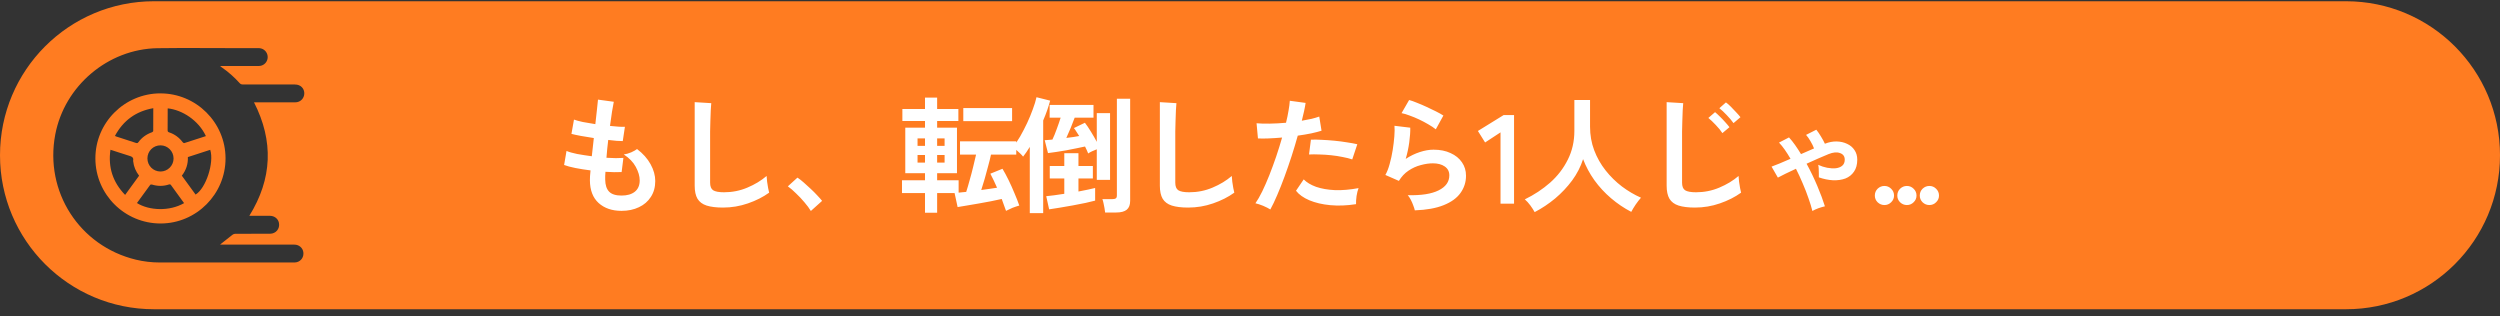
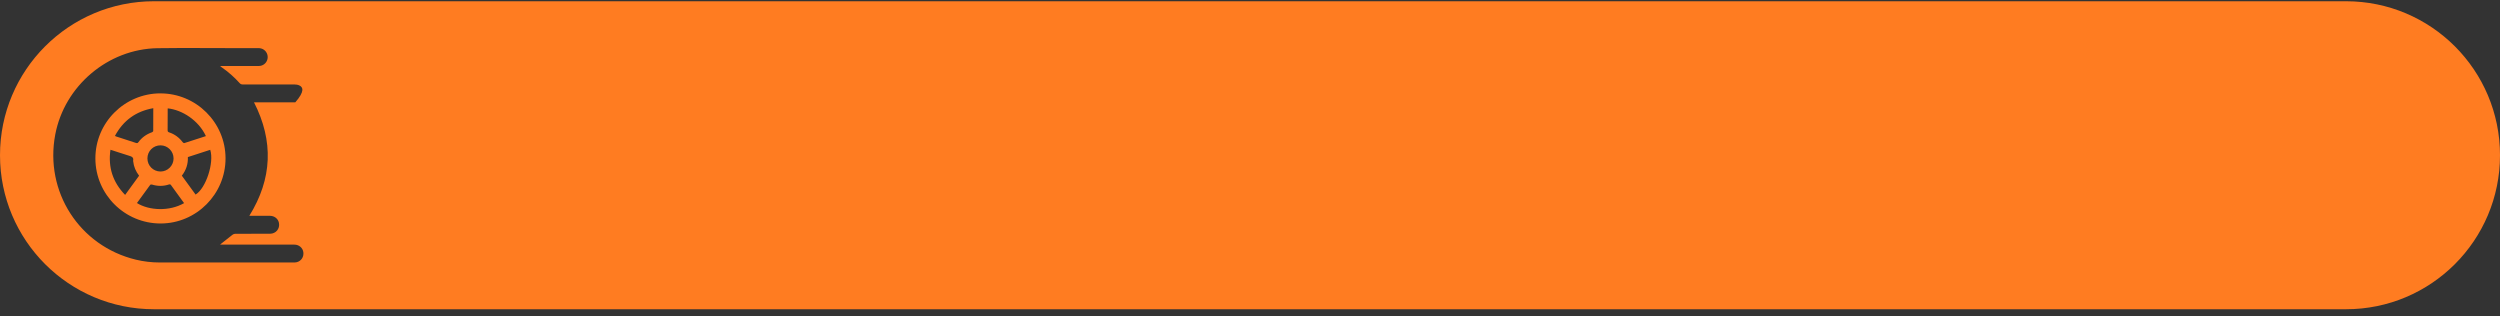
<svg xmlns="http://www.w3.org/2000/svg" width="356" height="45" viewBox="0 0 356 45" fill="none">
  <rect x="0" y="0" width="356" height="45" fill="#333333" stroke="none" />
-   <path fill-rule="evenodd" clip-rule="evenodd" d="M21.929 0.178H334.071C346.183 0.178 356 9.996 356 22.107C356 34.219 346.183 44.036 334.071 44.036H21.929C9.817 44.036 0 34.219 0 22.107C0 9.996 9.817 0.178 21.929 0.178ZM42.053 14.571C42.673 14.567 43.17 14.162 43.301 13.572C43.428 12.994 43.158 12.395 42.614 12.159C42.411 12.066 42.167 12.028 41.939 12.028C39.484 12.02 37.026 12.02 34.572 12.028C34.382 12.028 34.255 11.978 34.125 11.835C33.37 10.991 32.522 10.249 31.59 9.599C31.538 9.565 31.487 9.527 31.437 9.489C31.419 9.475 31.401 9.461 31.384 9.448L31.4 9.397H32.193C32.711 9.397 33.228 9.398 33.745 9.399C34.78 9.401 35.814 9.403 36.849 9.397C37.418 9.397 37.899 9.034 38.059 8.516C38.224 7.997 38.042 7.432 37.612 7.107C37.359 6.917 37.072 6.85 36.76 6.85H32.316C31.315 6.85 30.314 6.846 29.314 6.842C27.014 6.833 24.715 6.824 22.414 6.863C15.371 6.981 9.185 12.231 7.869 19.151C6.321 27.286 11.31 35.033 19.348 36.977C20.457 37.242 21.583 37.377 22.73 37.377H41.783C41.943 37.377 42.112 37.373 42.268 37.335C42.905 37.166 43.284 36.576 43.196 35.914C43.111 35.29 42.58 34.834 41.914 34.834H31.337C31.388 34.795 31.425 34.764 31.456 34.737C31.482 34.715 31.504 34.696 31.527 34.678C31.732 34.517 31.937 34.354 32.141 34.191C32.461 33.936 32.782 33.68 33.108 33.43C33.205 33.354 33.349 33.295 33.471 33.295C34.396 33.288 35.32 33.288 36.244 33.287C36.983 33.287 37.721 33.286 38.46 33.283C39.295 33.278 39.877 32.566 39.725 31.756C39.615 31.157 39.097 30.74 38.443 30.731C37.855 30.726 37.27 30.727 36.684 30.729C36.39 30.73 36.097 30.731 35.803 30.731H35.504C38.776 25.464 38.987 20.096 36.17 14.571H36.444H42.053ZM13.583 22.577C13.566 17.483 17.716 13.312 22.827 13.295L22.823 13.299C27.925 13.283 32.105 17.436 32.117 22.531C32.13 27.633 27.976 31.812 22.886 31.825C17.767 31.834 13.6 27.697 13.583 22.577ZM23.88 15.518C23.877 15.573 23.873 15.626 23.873 15.682H23.877C23.877 15.873 23.877 16.063 23.877 16.254C23.878 17.019 23.879 17.787 23.869 18.55C23.869 18.727 23.928 18.799 24.096 18.853C24.881 19.115 25.513 19.587 26.011 20.245C26.057 20.317 26.18 20.392 26.239 20.376C27.026 20.13 27.811 19.873 28.602 19.615C28.841 19.537 29.081 19.459 29.321 19.38C28.259 17.103 25.897 15.636 23.886 15.433C23.884 15.462 23.882 15.49 23.88 15.518ZM24.716 22.564C24.716 21.54 23.886 20.705 22.865 20.696H22.869C21.828 20.688 20.993 21.518 20.993 22.556C20.993 23.593 21.823 24.424 22.865 24.424C23.881 24.42 24.716 23.585 24.716 22.564ZM21.819 18.651C21.828 17.59 21.828 16.524 21.828 15.404C19.348 15.847 17.556 17.154 16.366 19.355C16.393 19.367 16.418 19.379 16.441 19.39C16.489 19.413 16.529 19.432 16.569 19.444C16.88 19.545 17.19 19.646 17.501 19.746C18.122 19.948 18.744 20.149 19.365 20.355C19.525 20.405 19.609 20.384 19.706 20.249C20.2 19.574 20.849 19.115 21.638 18.836C21.709 18.807 21.819 18.714 21.819 18.651ZM15.874 21.372C15.831 21.359 15.784 21.345 15.73 21.329L15.726 21.337C15.376 23.825 16.059 25.942 17.817 27.756C18.043 27.445 18.267 27.137 18.49 26.83C18.931 26.222 19.367 25.621 19.808 25.019C19.34 24.411 19.049 23.741 18.968 22.982C18.967 22.973 18.964 22.965 18.961 22.956C18.956 22.94 18.95 22.923 18.956 22.906C19.07 22.404 18.749 22.282 18.357 22.168C17.823 22.012 17.295 21.836 16.767 21.661C16.511 21.576 16.256 21.491 16 21.409C15.959 21.396 15.918 21.384 15.874 21.372ZM19.501 28.914C21.251 29.999 24.14 30.12 26.213 28.924C26.044 28.695 25.877 28.464 25.71 28.234C25.64 28.138 25.57 28.041 25.501 27.945C25.381 27.78 25.261 27.615 25.14 27.449C24.882 27.093 24.622 26.736 24.366 26.377C24.278 26.254 24.206 26.221 24.05 26.271C23.249 26.537 22.448 26.528 21.638 26.28C21.566 26.259 21.423 26.275 21.385 26.33C20.748 27.186 20.124 28.05 19.501 28.914ZM27.852 27.707C29.323 26.819 30.519 23.166 29.937 21.333C29.451 21.492 28.965 21.649 28.478 21.806C27.904 21.991 27.33 22.177 26.753 22.366C26.791 23.357 26.504 24.23 25.893 25.015C26.073 25.262 26.253 25.508 26.431 25.753C26.91 26.411 27.383 27.059 27.852 27.707Z" fill="#FF7C21" />
-   <path d="M88.502 30.026C87.158 30.026 86.072 29.654 85.244 28.91C84.428 28.166 84.014 27.092 84.002 25.688C84.002 25.52 84.008 25.316 84.02 25.076C84.044 24.836 84.068 24.566 84.092 24.266C83.324 24.17 82.604 24.056 81.932 23.924C81.272 23.792 80.738 23.648 80.33 23.492L80.672 21.494C81.032 21.65 81.536 21.794 82.184 21.926C82.844 22.046 83.54 22.154 84.272 22.25C84.32 21.83 84.368 21.404 84.416 20.972C84.464 20.54 84.512 20.102 84.56 19.658C83.9 19.562 83.282 19.46 82.706 19.352C82.13 19.244 81.686 19.148 81.374 19.064L81.734 17.03C82.022 17.138 82.442 17.252 82.994 17.372C83.546 17.48 84.14 17.582 84.776 17.678C84.872 16.898 84.95 16.196 85.01 15.572C85.082 14.948 85.13 14.486 85.154 14.186L87.404 14.492C87.332 14.816 87.248 15.284 87.152 15.896C87.056 16.496 86.96 17.174 86.864 17.93C87.296 17.978 87.698 18.014 88.07 18.038C88.442 18.062 88.748 18.068 88.988 18.056L88.682 20.09C88.454 20.09 88.16 20.078 87.8 20.054C87.44 20.018 87.044 19.976 86.612 19.928C86.564 20.36 86.516 20.786 86.468 21.206C86.432 21.626 86.396 22.046 86.36 22.466C86.84 22.49 87.284 22.508 87.692 22.52C88.112 22.52 88.472 22.508 88.772 22.484L88.52 24.5C88.196 24.512 87.836 24.518 87.44 24.518C87.056 24.506 86.648 24.488 86.216 24.464C86.204 24.668 86.192 24.866 86.18 25.058C86.18 25.238 86.18 25.412 86.18 25.58C86.192 26.348 86.378 26.918 86.738 27.29C87.098 27.662 87.686 27.848 88.502 27.848C89.306 27.848 89.936 27.668 90.392 27.308C90.86 26.936 91.094 26.396 91.094 25.688C91.094 25.088 90.908 24.446 90.536 23.762C90.164 23.078 89.594 22.49 88.826 21.998C89.162 21.95 89.516 21.848 89.888 21.692C90.26 21.524 90.536 21.368 90.716 21.224C91.556 21.86 92.198 22.58 92.642 23.384C93.086 24.188 93.308 24.986 93.308 25.778C93.308 26.654 93.098 27.41 92.678 28.046C92.27 28.682 91.706 29.168 90.986 29.504C90.266 29.852 89.438 30.026 88.502 30.026ZM102.956 29.558C101.996 29.558 101.216 29.462 100.616 29.27C100.028 29.078 99.596 28.754 99.32 28.298C99.056 27.842 98.924 27.224 98.924 26.444V14.546L101.282 14.69C101.258 14.894 101.234 15.236 101.21 15.716C101.186 16.196 101.168 16.712 101.156 17.264C101.144 17.708 101.132 18.194 101.12 18.722C101.12 19.25 101.12 19.832 101.12 20.468V26.012C101.12 26.54 101.264 26.9 101.552 27.092C101.852 27.284 102.368 27.38 103.1 27.38C104.276 27.38 105.386 27.158 106.43 26.714C107.486 26.27 108.398 25.718 109.166 25.058C109.178 25.286 109.202 25.562 109.238 25.886C109.286 26.198 109.334 26.498 109.382 26.786C109.442 27.062 109.49 27.278 109.526 27.434C108.662 28.058 107.654 28.568 106.502 28.964C105.362 29.36 104.18 29.558 102.956 29.558ZM115.466 30.044C115.238 29.66 114.932 29.246 114.548 28.802C114.176 28.358 113.78 27.938 113.36 27.542C112.952 27.134 112.562 26.798 112.19 26.534L113.558 25.292C113.834 25.472 114.134 25.706 114.458 25.994C114.782 26.27 115.112 26.57 115.448 26.894C115.784 27.206 116.09 27.512 116.366 27.812C116.654 28.112 116.888 28.376 117.068 28.604L115.466 30.044ZM131.72 30.296V27.488H128.444V25.67H131.72V24.662H128.912V18.182H131.72V17.228H128.498V15.518H131.72V13.898H133.448V15.518H136.472V17.228H133.448V18.182H136.274V24.662H133.448V25.67H136.508V27.434C136.664 27.41 136.832 27.392 137.012 27.38C137.204 27.356 137.396 27.338 137.588 27.326C137.744 26.846 137.906 26.294 138.074 25.67C138.254 25.046 138.422 24.41 138.578 23.762C138.746 23.114 138.884 22.532 138.992 22.016H136.706V20.126H144.716V22.016H141.116C141.008 22.532 140.87 23.09 140.702 23.69C140.546 24.29 140.384 24.884 140.216 25.472C140.048 26.048 139.886 26.576 139.73 27.056C140.126 26.996 140.516 26.942 140.9 26.894C141.284 26.834 141.644 26.78 141.98 26.732C141.836 26.384 141.68 26.042 141.512 25.706C141.356 25.37 141.194 25.046 141.026 24.734L142.754 24.032C143.03 24.488 143.318 25.022 143.618 25.634C143.918 26.246 144.2 26.876 144.464 27.524C144.74 28.16 144.968 28.742 145.148 29.27C144.848 29.354 144.524 29.462 144.176 29.594C143.84 29.738 143.534 29.882 143.258 30.026C143.174 29.786 143.078 29.522 142.97 29.234C142.874 28.958 142.766 28.658 142.646 28.334C142.202 28.43 141.692 28.538 141.116 28.658C140.54 28.766 139.952 28.874 139.352 28.982C138.752 29.09 138.188 29.186 137.66 29.27C137.144 29.366 136.712 29.438 136.364 29.486L135.932 27.488H133.448V30.296H131.72ZM137.174 17.246V15.392H144.122V17.246H137.174ZM130.658 23.15H131.72V22.07H130.658V23.15ZM133.448 23.15H134.51V22.07H133.448V23.15ZM130.658 20.774H131.72V19.712H130.658V20.774ZM133.448 20.774H134.51V19.712H133.448V20.774ZM156.182 25.616V21.26C155.966 21.344 155.738 21.44 155.498 21.548C155.27 21.656 155.09 21.758 154.958 21.854C154.91 21.71 154.844 21.554 154.76 21.386C154.688 21.218 154.604 21.044 154.508 20.864C154.172 20.936 153.77 21.02 153.302 21.116C152.834 21.212 152.348 21.308 151.844 21.404C151.34 21.488 150.86 21.566 150.404 21.638C149.948 21.71 149.558 21.764 149.234 21.8L148.766 19.964C148.922 19.952 149.09 19.94 149.27 19.928C149.462 19.904 149.66 19.886 149.864 19.874C150.068 19.454 150.272 18.956 150.476 18.38C150.692 17.804 150.878 17.264 151.034 16.76H149.468V14.942H155.714V16.76H153.032C152.876 17.18 152.69 17.66 152.474 18.2C152.258 18.728 152.048 19.208 151.844 19.64C152.192 19.592 152.522 19.55 152.834 19.514C153.146 19.466 153.428 19.418 153.68 19.37C153.548 19.154 153.416 18.95 153.284 18.758C153.164 18.554 153.044 18.38 152.924 18.236L154.49 17.48C154.754 17.816 155.042 18.242 155.354 18.758C155.666 19.262 155.942 19.742 156.182 20.198V16.112H158.072V25.616H156.182ZM146.642 30.35V20.918C146.486 21.182 146.324 21.434 146.156 21.674C146 21.902 145.844 22.112 145.688 22.304C145.592 22.172 145.454 22.022 145.274 21.854C145.094 21.674 144.908 21.506 144.716 21.35C144.524 21.182 144.356 21.056 144.212 20.972C144.572 20.54 144.926 20.024 145.274 19.424C145.622 18.812 145.952 18.176 146.264 17.516C146.576 16.844 146.846 16.19 147.074 15.554C147.314 14.918 147.488 14.348 147.596 13.844L149.54 14.33C149.432 14.738 149.294 15.188 149.126 15.68C148.958 16.16 148.766 16.652 148.55 17.156V30.35H146.642ZM157.37 30.26C157.358 30.092 157.328 29.882 157.28 29.63C157.244 29.39 157.196 29.15 157.136 28.91C157.088 28.67 157.034 28.484 156.974 28.352H158.432C158.648 28.352 158.804 28.316 158.9 28.244C158.996 28.172 159.044 28.028 159.044 27.812V14.06H160.934V28.604C160.934 29.18 160.772 29.6 160.448 29.864C160.124 30.128 159.626 30.26 158.954 30.26H157.37ZM149.396 29.81L148.982 27.938C149.642 27.878 150.5 27.764 151.556 27.596V25.418H149.486V23.636H151.556V21.818H153.572V23.636H155.624V25.418H153.572V27.272C154.064 27.176 154.514 27.086 154.922 27.002C155.342 26.918 155.684 26.84 155.948 26.768V28.568C155.624 28.652 155.174 28.76 154.598 28.892C154.034 29.012 153.422 29.132 152.762 29.252C152.114 29.372 151.49 29.48 150.89 29.576C150.29 29.684 149.792 29.762 149.396 29.81ZM169.196 29.558C168.236 29.558 167.456 29.462 166.856 29.27C166.268 29.078 165.836 28.754 165.56 28.298C165.296 27.842 165.164 27.224 165.164 26.444V14.546L167.522 14.69C167.498 14.894 167.474 15.236 167.45 15.716C167.426 16.196 167.408 16.712 167.396 17.264C167.384 17.708 167.372 18.194 167.36 18.722C167.36 19.25 167.36 19.832 167.36 20.468V26.012C167.36 26.54 167.504 26.9 167.792 27.092C168.092 27.284 168.608 27.38 169.34 27.38C170.516 27.38 171.626 27.158 172.67 26.714C173.726 26.27 174.638 25.718 175.406 25.058C175.418 25.286 175.442 25.562 175.478 25.886C175.526 26.198 175.574 26.498 175.622 26.786C175.682 27.062 175.73 27.278 175.766 27.434C174.902 28.058 173.894 28.568 172.742 28.964C171.602 29.36 170.42 29.558 169.196 29.558ZM180.896 29.828C180.632 29.66 180.29 29.486 179.87 29.306C179.45 29.138 179.084 29.018 178.772 28.946C179.084 28.502 179.408 27.938 179.744 27.254C180.08 26.558 180.416 25.79 180.752 24.95C181.088 24.098 181.412 23.216 181.724 22.304C182.036 21.38 182.318 20.474 182.57 19.586C181.886 19.646 181.238 19.688 180.626 19.712C180.026 19.736 179.528 19.736 179.132 19.712L178.934 17.552C179.426 17.6 180.044 17.618 180.788 17.606C181.544 17.594 182.324 17.552 183.128 17.48C183.284 16.856 183.404 16.28 183.488 15.752C183.584 15.224 183.644 14.756 183.668 14.348L185.918 14.654C185.87 15.002 185.798 15.392 185.702 15.824C185.606 16.244 185.498 16.7 185.378 17.192C185.87 17.108 186.332 17.018 186.764 16.922C187.196 16.814 187.562 16.706 187.862 16.598L188.186 18.614C187.814 18.734 187.328 18.86 186.728 18.992C186.14 19.112 185.498 19.22 184.802 19.316C184.538 20.264 184.244 21.242 183.92 22.25C183.596 23.246 183.26 24.218 182.912 25.166C182.564 26.114 182.216 26.99 181.868 27.794C181.532 28.586 181.208 29.264 180.896 29.828ZM193.1 29.072C191.804 29.276 190.58 29.324 189.428 29.216C188.288 29.108 187.292 28.874 186.44 28.514C185.6 28.154 184.97 27.704 184.55 27.164L185.648 25.544C186.068 25.976 186.656 26.33 187.412 26.606C188.18 26.87 189.074 27.026 190.094 27.074C191.126 27.11 192.248 27.014 193.46 26.786C193.34 27.086 193.244 27.464 193.172 27.92C193.112 28.376 193.088 28.76 193.1 29.072ZM192.56 22.7C192.164 22.568 191.708 22.454 191.192 22.358C190.676 22.25 190.13 22.166 189.554 22.106C188.99 22.046 188.432 22.01 187.88 21.998C187.34 21.974 186.848 21.974 186.404 21.998L186.674 19.892C187.106 19.868 187.61 19.874 188.186 19.91C188.774 19.934 189.38 19.976 190.004 20.036C190.64 20.096 191.24 20.174 191.804 20.27C192.38 20.354 192.872 20.444 193.28 20.54L192.56 22.7ZM201.47 29.954C201.434 29.774 201.362 29.546 201.254 29.27C201.158 28.994 201.038 28.718 200.894 28.442C200.75 28.166 200.606 27.95 200.462 27.794C202.382 27.842 203.846 27.614 204.854 27.11C205.874 26.606 206.384 25.892 206.384 24.968C206.384 24.428 206.168 24.008 205.736 23.708C205.304 23.408 204.74 23.258 204.044 23.258C203.504 23.258 202.928 23.342 202.316 23.51C201.704 23.666 201.122 23.93 200.57 24.302C200.03 24.662 199.574 25.148 199.202 25.76L197.276 24.914C197.516 24.494 197.72 23.972 197.888 23.348C198.068 22.712 198.212 22.052 198.32 21.368C198.428 20.684 198.506 20.036 198.554 19.424C198.602 18.812 198.608 18.308 198.572 17.912L200.822 18.182C200.834 18.77 200.786 19.466 200.678 20.27C200.57 21.062 200.402 21.848 200.174 22.628C200.81 22.208 201.476 21.884 202.172 21.656C202.868 21.428 203.522 21.314 204.134 21.314C205.07 21.314 205.88 21.476 206.564 21.8C207.26 22.112 207.8 22.55 208.184 23.114C208.568 23.666 208.76 24.302 208.76 25.022C208.76 25.934 208.496 26.756 207.968 27.488C207.452 28.208 206.654 28.784 205.574 29.216C204.506 29.648 203.138 29.894 201.47 29.954ZM204.458 18.416C204.158 18.176 203.798 17.936 203.378 17.696C202.97 17.456 202.538 17.228 202.082 17.012C201.626 16.796 201.176 16.61 200.732 16.454C200.3 16.286 199.916 16.172 199.58 16.112L200.66 14.24C200.972 14.324 201.344 14.456 201.776 14.636C202.208 14.804 202.658 14.996 203.126 15.212C203.606 15.428 204.056 15.644 204.476 15.86C204.908 16.076 205.262 16.274 205.538 16.454L204.458 18.416ZM213.674 29V18.848L211.478 20.288L210.452 18.65L214.124 16.382H215.6V29H213.674ZM218.538 30.206C218.37 29.906 218.16 29.582 217.908 29.234C217.656 28.898 217.398 28.616 217.134 28.388C218.466 27.74 219.666 26.948 220.734 26.012C221.802 25.064 222.642 23.972 223.254 22.736C223.878 21.5 224.19 20.138 224.19 18.65V14.24H226.422V18.038C226.422 19.238 226.62 20.36 227.016 21.404C227.412 22.448 227.952 23.402 228.636 24.266C229.32 25.13 230.094 25.892 230.958 26.552C231.822 27.2 232.728 27.734 233.676 28.154C233.448 28.406 233.196 28.73 232.92 29.126C232.656 29.522 232.446 29.87 232.29 30.17C231.27 29.642 230.31 28.994 229.41 28.226C228.51 27.458 227.718 26.6 227.034 25.652C226.362 24.704 225.828 23.708 225.432 22.664C225.084 23.744 224.562 24.758 223.866 25.706C223.17 26.642 222.366 27.494 221.454 28.262C220.542 29.018 219.57 29.666 218.538 30.206ZM241.362 29.558C240.402 29.558 239.622 29.462 239.022 29.27C238.434 29.078 238.002 28.754 237.726 28.298C237.462 27.842 237.33 27.224 237.33 26.444V14.546L239.688 14.69C239.664 14.894 239.64 15.236 239.616 15.716C239.592 16.196 239.574 16.712 239.562 17.264C239.55 17.708 239.538 18.194 239.526 18.722C239.526 19.25 239.526 19.832 239.526 20.468V26.012C239.526 26.54 239.67 26.9 239.958 27.092C240.258 27.284 240.774 27.38 241.506 27.38C242.682 27.38 243.792 27.158 244.836 26.714C245.892 26.27 246.804 25.718 247.572 25.058C247.584 25.286 247.608 25.562 247.644 25.886C247.692 26.198 247.74 26.498 247.788 26.786C247.848 27.062 247.896 27.278 247.932 27.434C247.068 28.058 246.06 28.568 244.908 28.964C243.768 29.36 242.586 29.558 241.362 29.558ZM245.268 18.956C245.028 18.584 244.71 18.194 244.314 17.786C243.93 17.378 243.582 17.048 243.27 16.796L244.224 15.968C244.404 16.112 244.626 16.316 244.89 16.58C245.166 16.844 245.43 17.12 245.682 17.408C245.934 17.684 246.132 17.918 246.276 18.11L245.268 18.956ZM246.852 17.534C246.6 17.174 246.276 16.79 245.88 16.382C245.496 15.974 245.148 15.65 244.836 15.41L245.772 14.582C245.964 14.714 246.192 14.912 246.456 15.176C246.72 15.44 246.978 15.71 247.23 15.986C247.494 16.262 247.698 16.496 247.842 16.688L246.852 17.534ZM258.084 30.044C257.952 29.504 257.766 28.898 257.526 28.226C257.298 27.554 257.028 26.858 256.716 26.138C256.416 25.418 256.092 24.716 255.744 24.032C254.58 24.572 253.722 24.992 253.17 25.292L252.27 23.726C252.57 23.618 252.954 23.468 253.422 23.276C253.902 23.072 254.418 22.85 254.97 22.61C254.706 22.154 254.436 21.728 254.16 21.332C253.884 20.936 253.608 20.594 253.332 20.306L254.754 19.568C255.042 19.88 255.33 20.24 255.618 20.648C255.906 21.056 256.188 21.488 256.464 21.944L258.318 21.134C258.198 20.81 258.03 20.468 257.814 20.108C257.61 19.748 257.4 19.448 257.184 19.208L258.642 18.47C258.858 18.734 259.08 19.058 259.308 19.442C259.536 19.814 259.722 20.156 259.866 20.468C260.442 20.24 261 20.132 261.54 20.144C262.092 20.156 262.59 20.27 263.034 20.486C263.478 20.69 263.826 20.984 264.078 21.368C264.342 21.752 264.474 22.208 264.474 22.736C264.474 23.432 264.318 24.002 264.006 24.446C263.706 24.89 263.298 25.214 262.782 25.418C262.266 25.61 261.678 25.694 261.018 25.67C260.37 25.634 259.698 25.496 259.002 25.256C259.014 25.1 259.014 24.914 259.002 24.698C259.002 24.47 258.996 24.242 258.984 24.014C258.972 23.786 258.948 23.606 258.912 23.474C259.332 23.666 259.758 23.804 260.19 23.888C260.634 23.972 261.042 23.996 261.414 23.96C261.798 23.912 262.104 23.792 262.332 23.6C262.572 23.396 262.692 23.108 262.692 22.736C262.692 22.268 262.47 21.956 262.026 21.8C261.582 21.632 261.036 21.68 260.388 21.944C260.016 22.1 259.548 22.298 258.984 22.538C258.432 22.778 257.856 23.036 257.256 23.312C257.82 24.344 258.33 25.4 258.786 26.48C259.242 27.56 259.602 28.526 259.866 29.378C259.602 29.438 259.296 29.528 258.948 29.648C258.6 29.78 258.312 29.912 258.084 30.044ZM268.344 29.198C267.972 29.198 267.648 29.066 267.372 28.802C267.108 28.538 266.976 28.22 266.976 27.848C266.976 27.464 267.108 27.14 267.372 26.876C267.648 26.612 267.972 26.48 268.344 26.48C268.716 26.48 269.034 26.612 269.298 26.876C269.574 27.14 269.712 27.464 269.712 27.848C269.712 28.22 269.574 28.538 269.298 28.802C269.034 29.066 268.716 29.198 268.344 29.198ZM271.544 29.198C271.172 29.198 270.848 29.066 270.572 28.802C270.308 28.538 270.176 28.22 270.176 27.848C270.176 27.464 270.308 27.14 270.572 26.876C270.848 26.612 271.172 26.48 271.544 26.48C271.916 26.48 272.234 26.612 272.498 26.876C272.774 27.14 272.912 27.464 272.912 27.848C272.912 28.22 272.774 28.538 272.498 28.802C272.234 29.066 271.916 29.198 271.544 29.198ZM274.745 29.198C274.373 29.198 274.049 29.066 273.773 28.802C273.509 28.538 273.377 28.22 273.377 27.848C273.377 27.464 273.509 27.14 273.773 26.876C274.049 26.612 274.373 26.48 274.745 26.48C275.117 26.48 275.435 26.612 275.699 26.876C275.975 27.14 276.113 27.464 276.113 27.848C276.113 28.22 275.975 28.538 275.699 28.802C275.435 29.066 275.117 29.198 274.745 29.198Z" fill="white" />
+   <path fill-rule="evenodd" clip-rule="evenodd" d="M21.929 0.178H334.071C346.183 0.178 356 9.996 356 22.107C356 34.219 346.183 44.036 334.071 44.036H21.929C9.817 44.036 0 34.219 0 22.107C0 9.996 9.817 0.178 21.929 0.178ZM42.053 14.571C43.428 12.994 43.158 12.395 42.614 12.159C42.411 12.066 42.167 12.028 41.939 12.028C39.484 12.02 37.026 12.02 34.572 12.028C34.382 12.028 34.255 11.978 34.125 11.835C33.37 10.991 32.522 10.249 31.59 9.599C31.538 9.565 31.487 9.527 31.437 9.489C31.419 9.475 31.401 9.461 31.384 9.448L31.4 9.397H32.193C32.711 9.397 33.228 9.398 33.745 9.399C34.78 9.401 35.814 9.403 36.849 9.397C37.418 9.397 37.899 9.034 38.059 8.516C38.224 7.997 38.042 7.432 37.612 7.107C37.359 6.917 37.072 6.85 36.76 6.85H32.316C31.315 6.85 30.314 6.846 29.314 6.842C27.014 6.833 24.715 6.824 22.414 6.863C15.371 6.981 9.185 12.231 7.869 19.151C6.321 27.286 11.31 35.033 19.348 36.977C20.457 37.242 21.583 37.377 22.73 37.377H41.783C41.943 37.377 42.112 37.373 42.268 37.335C42.905 37.166 43.284 36.576 43.196 35.914C43.111 35.29 42.58 34.834 41.914 34.834H31.337C31.388 34.795 31.425 34.764 31.456 34.737C31.482 34.715 31.504 34.696 31.527 34.678C31.732 34.517 31.937 34.354 32.141 34.191C32.461 33.936 32.782 33.68 33.108 33.43C33.205 33.354 33.349 33.295 33.471 33.295C34.396 33.288 35.32 33.288 36.244 33.287C36.983 33.287 37.721 33.286 38.46 33.283C39.295 33.278 39.877 32.566 39.725 31.756C39.615 31.157 39.097 30.74 38.443 30.731C37.855 30.726 37.27 30.727 36.684 30.729C36.39 30.73 36.097 30.731 35.803 30.731H35.504C38.776 25.464 38.987 20.096 36.17 14.571H36.444H42.053ZM13.583 22.577C13.566 17.483 17.716 13.312 22.827 13.295L22.823 13.299C27.925 13.283 32.105 17.436 32.117 22.531C32.13 27.633 27.976 31.812 22.886 31.825C17.767 31.834 13.6 27.697 13.583 22.577ZM23.88 15.518C23.877 15.573 23.873 15.626 23.873 15.682H23.877C23.877 15.873 23.877 16.063 23.877 16.254C23.878 17.019 23.879 17.787 23.869 18.55C23.869 18.727 23.928 18.799 24.096 18.853C24.881 19.115 25.513 19.587 26.011 20.245C26.057 20.317 26.18 20.392 26.239 20.376C27.026 20.13 27.811 19.873 28.602 19.615C28.841 19.537 29.081 19.459 29.321 19.38C28.259 17.103 25.897 15.636 23.886 15.433C23.884 15.462 23.882 15.49 23.88 15.518ZM24.716 22.564C24.716 21.54 23.886 20.705 22.865 20.696H22.869C21.828 20.688 20.993 21.518 20.993 22.556C20.993 23.593 21.823 24.424 22.865 24.424C23.881 24.42 24.716 23.585 24.716 22.564ZM21.819 18.651C21.828 17.59 21.828 16.524 21.828 15.404C19.348 15.847 17.556 17.154 16.366 19.355C16.393 19.367 16.418 19.379 16.441 19.39C16.489 19.413 16.529 19.432 16.569 19.444C16.88 19.545 17.19 19.646 17.501 19.746C18.122 19.948 18.744 20.149 19.365 20.355C19.525 20.405 19.609 20.384 19.706 20.249C20.2 19.574 20.849 19.115 21.638 18.836C21.709 18.807 21.819 18.714 21.819 18.651ZM15.874 21.372C15.831 21.359 15.784 21.345 15.73 21.329L15.726 21.337C15.376 23.825 16.059 25.942 17.817 27.756C18.043 27.445 18.267 27.137 18.49 26.83C18.931 26.222 19.367 25.621 19.808 25.019C19.34 24.411 19.049 23.741 18.968 22.982C18.967 22.973 18.964 22.965 18.961 22.956C18.956 22.94 18.95 22.923 18.956 22.906C19.07 22.404 18.749 22.282 18.357 22.168C17.823 22.012 17.295 21.836 16.767 21.661C16.511 21.576 16.256 21.491 16 21.409C15.959 21.396 15.918 21.384 15.874 21.372ZM19.501 28.914C21.251 29.999 24.14 30.12 26.213 28.924C26.044 28.695 25.877 28.464 25.71 28.234C25.64 28.138 25.57 28.041 25.501 27.945C25.381 27.78 25.261 27.615 25.14 27.449C24.882 27.093 24.622 26.736 24.366 26.377C24.278 26.254 24.206 26.221 24.05 26.271C23.249 26.537 22.448 26.528 21.638 26.28C21.566 26.259 21.423 26.275 21.385 26.33C20.748 27.186 20.124 28.05 19.501 28.914ZM27.852 27.707C29.323 26.819 30.519 23.166 29.937 21.333C29.451 21.492 28.965 21.649 28.478 21.806C27.904 21.991 27.33 22.177 26.753 22.366C26.791 23.357 26.504 24.23 25.893 25.015C26.073 25.262 26.253 25.508 26.431 25.753C26.91 26.411 27.383 27.059 27.852 27.707Z" fill="#FF7C21" />
</svg>